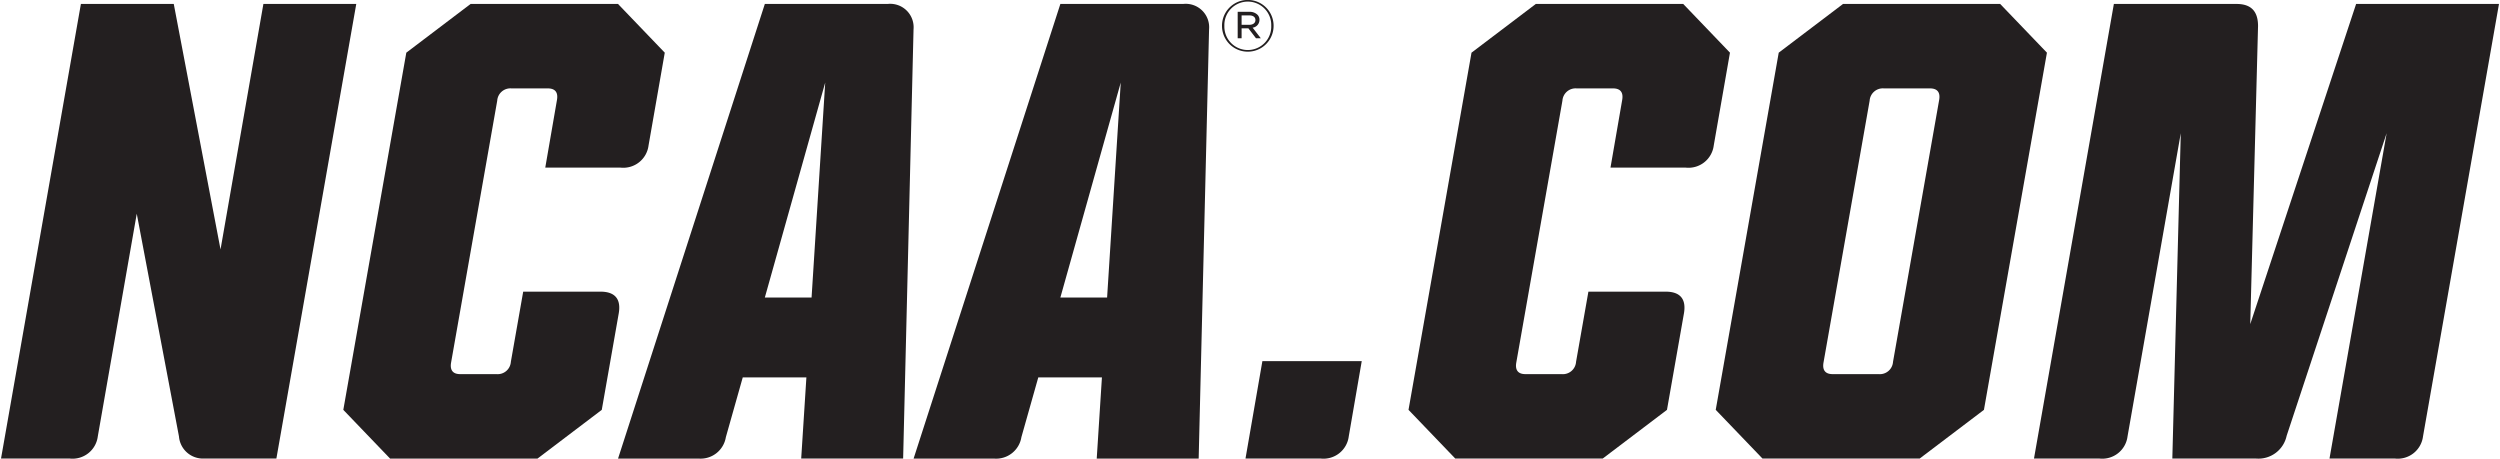
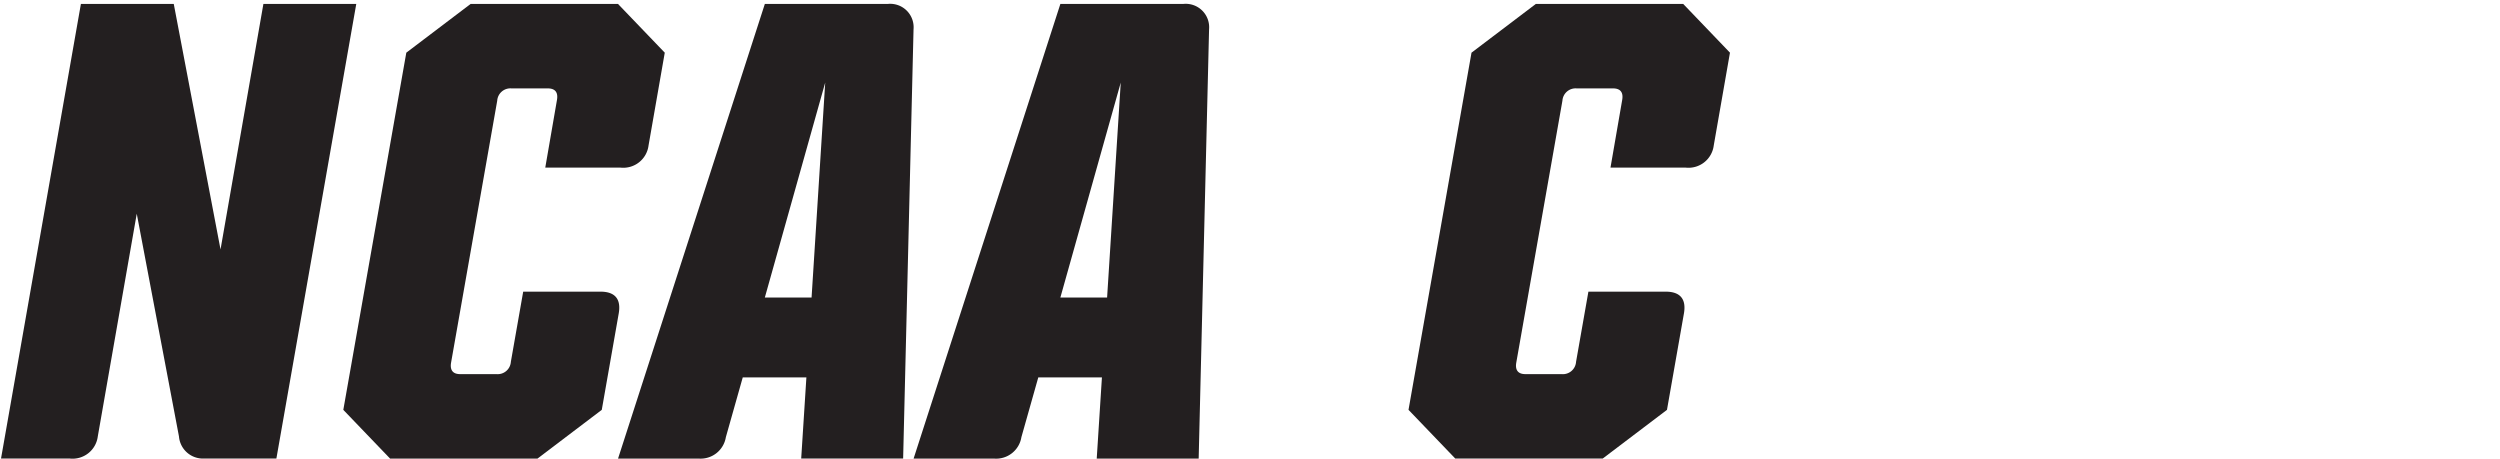
<svg xmlns="http://www.w3.org/2000/svg" id="Layer_1" data-name="Layer 1" width="1.701in" height="0.312in" viewBox="0 0 122.492 22.486">
  <g>
    <path d="M8.726,21.403,6.656,10.48,4.745,21.403a1.248,1.248,0,0,1-1.37,1.083H0L3.917.194H8.471l2.293,12.038L12.866.194h4.554l-3.917,22.292H9.936A1.18,1.18,0,0,1,8.726,21.403Z" style="fill: #231f20" />
    <path d="M29.459,20.098l-3.152,2.389h-7.229l-2.293-2.389L19.874,2.583,23.026.194h7.229L32.548,2.583,31.752,7.137a1.248,1.248,0,0,1-1.369,1.083H26.688l.573-3.312c.064-.351-.063-.573-.446-.573H25.033a.648.648,0,0,0-.701.604l-2.261,12.834c-.063.351.064.573.446.573h1.783a.648.648,0,0,0,.701-.605l.605-3.439h3.79c.732,0,1.019.383.892,1.083Z" style="fill: #231f20" />
    <path d="M44.747,1.437,44.237,22.486H39.238l.255-3.98h-3.121l-.828,2.93a1.255,1.255,0,0,1-1.337,1.051H30.257L37.455.194h6.019A1.149,1.149,0,0,1,44.747,1.437Zm-5,13.152.669-10.541-2.961,10.541Z" style="fill: #231f20" />
    <path d="M59.239,1.437l-.51,21.05H53.73l.255-3.98H50.864l-.828,2.93a1.255,1.255,0,0,1-1.337,1.051H44.75L51.947.194h6.019A1.149,1.149,0,0,1,59.239,1.437Zm-5,13.152.669-10.541-2.961,10.541Z" style="fill: #231f20" />
-     <path d="M59.873,1.272V1.266a1.265,1.265,0,0,1,2.53-.008v.008a1.265,1.265,0,0,1-2.53.007Zm2.415-.007V1.258a1.15,1.15,0,1,0-2.299.008v.007a1.15,1.15,0,1,0,2.299-.007ZM60.642.58h.58A.54.54,0,0,1,61.606.717a.341.341,0,0,1,.104.252V.976a.385.385,0,0,1-.335.381l.402.52h-.237l-.374-.489h-.332V1.877h-.192Zm.562.637c.182,0,.308-.084.308-.231V.979c0-.136-.112-.224-.297-.224H60.834V1.217Z" style="fill: #231f20" />
-     <path d="M61.025,22.486,61.853,17.71H66.725l-.637,3.693a1.248,1.248,0,0,1-1.369,1.083Z" style="fill: #231f20" />
    <path d="M81.693,20.098,78.541,22.486H71.312l-2.293-2.389L72.108,2.583,75.261.194h7.229L84.782,2.583l-.796,4.554a1.248,1.248,0,0,1-1.369,1.083H78.923l.573-3.312c.064-.351-.063-.573-.446-.573h-1.783a.648.648,0,0,0-.701.604l-2.261,12.834c-.063.351.064.573.446.573h1.783a.648.648,0,0,0,.701-.605l.605-3.439h3.79c.732,0,1.019.383.892,1.083Z" style="fill: #231f20" />
-     <path d="M98.032.194l2.293,2.389L97.236,20.098,94.084,22.486H86.377l-2.293-2.389L87.173,2.583,90.326.194ZM91.631,4.939l-2.261,12.834c-.063.351.064.573.446.573h2.261a.648.648,0,0,0,.701-.605l2.261-12.833c.064-.351-.063-.573-.446-.573H92.332A.648.648,0,0,0,91.631,4.939Z" style="fill: #231f20" />
-     <path d="M122.492.194l-3.726,21.209a1.248,1.248,0,0,1-1.369,1.083h-3.216l2.802-15.954-4.904,14.84a1.415,1.415,0,0,1-1.497,1.114h-4.108l.414-15.954-2.611,14.871a1.248,1.248,0,0,1-1.37,1.083H99.69l3.917-22.292h6.019c.732,0,1.051.383,1.051,1.083l-.382,14.617L115.486.194Z" style="fill: #231f20" />
  </g>
</svg>